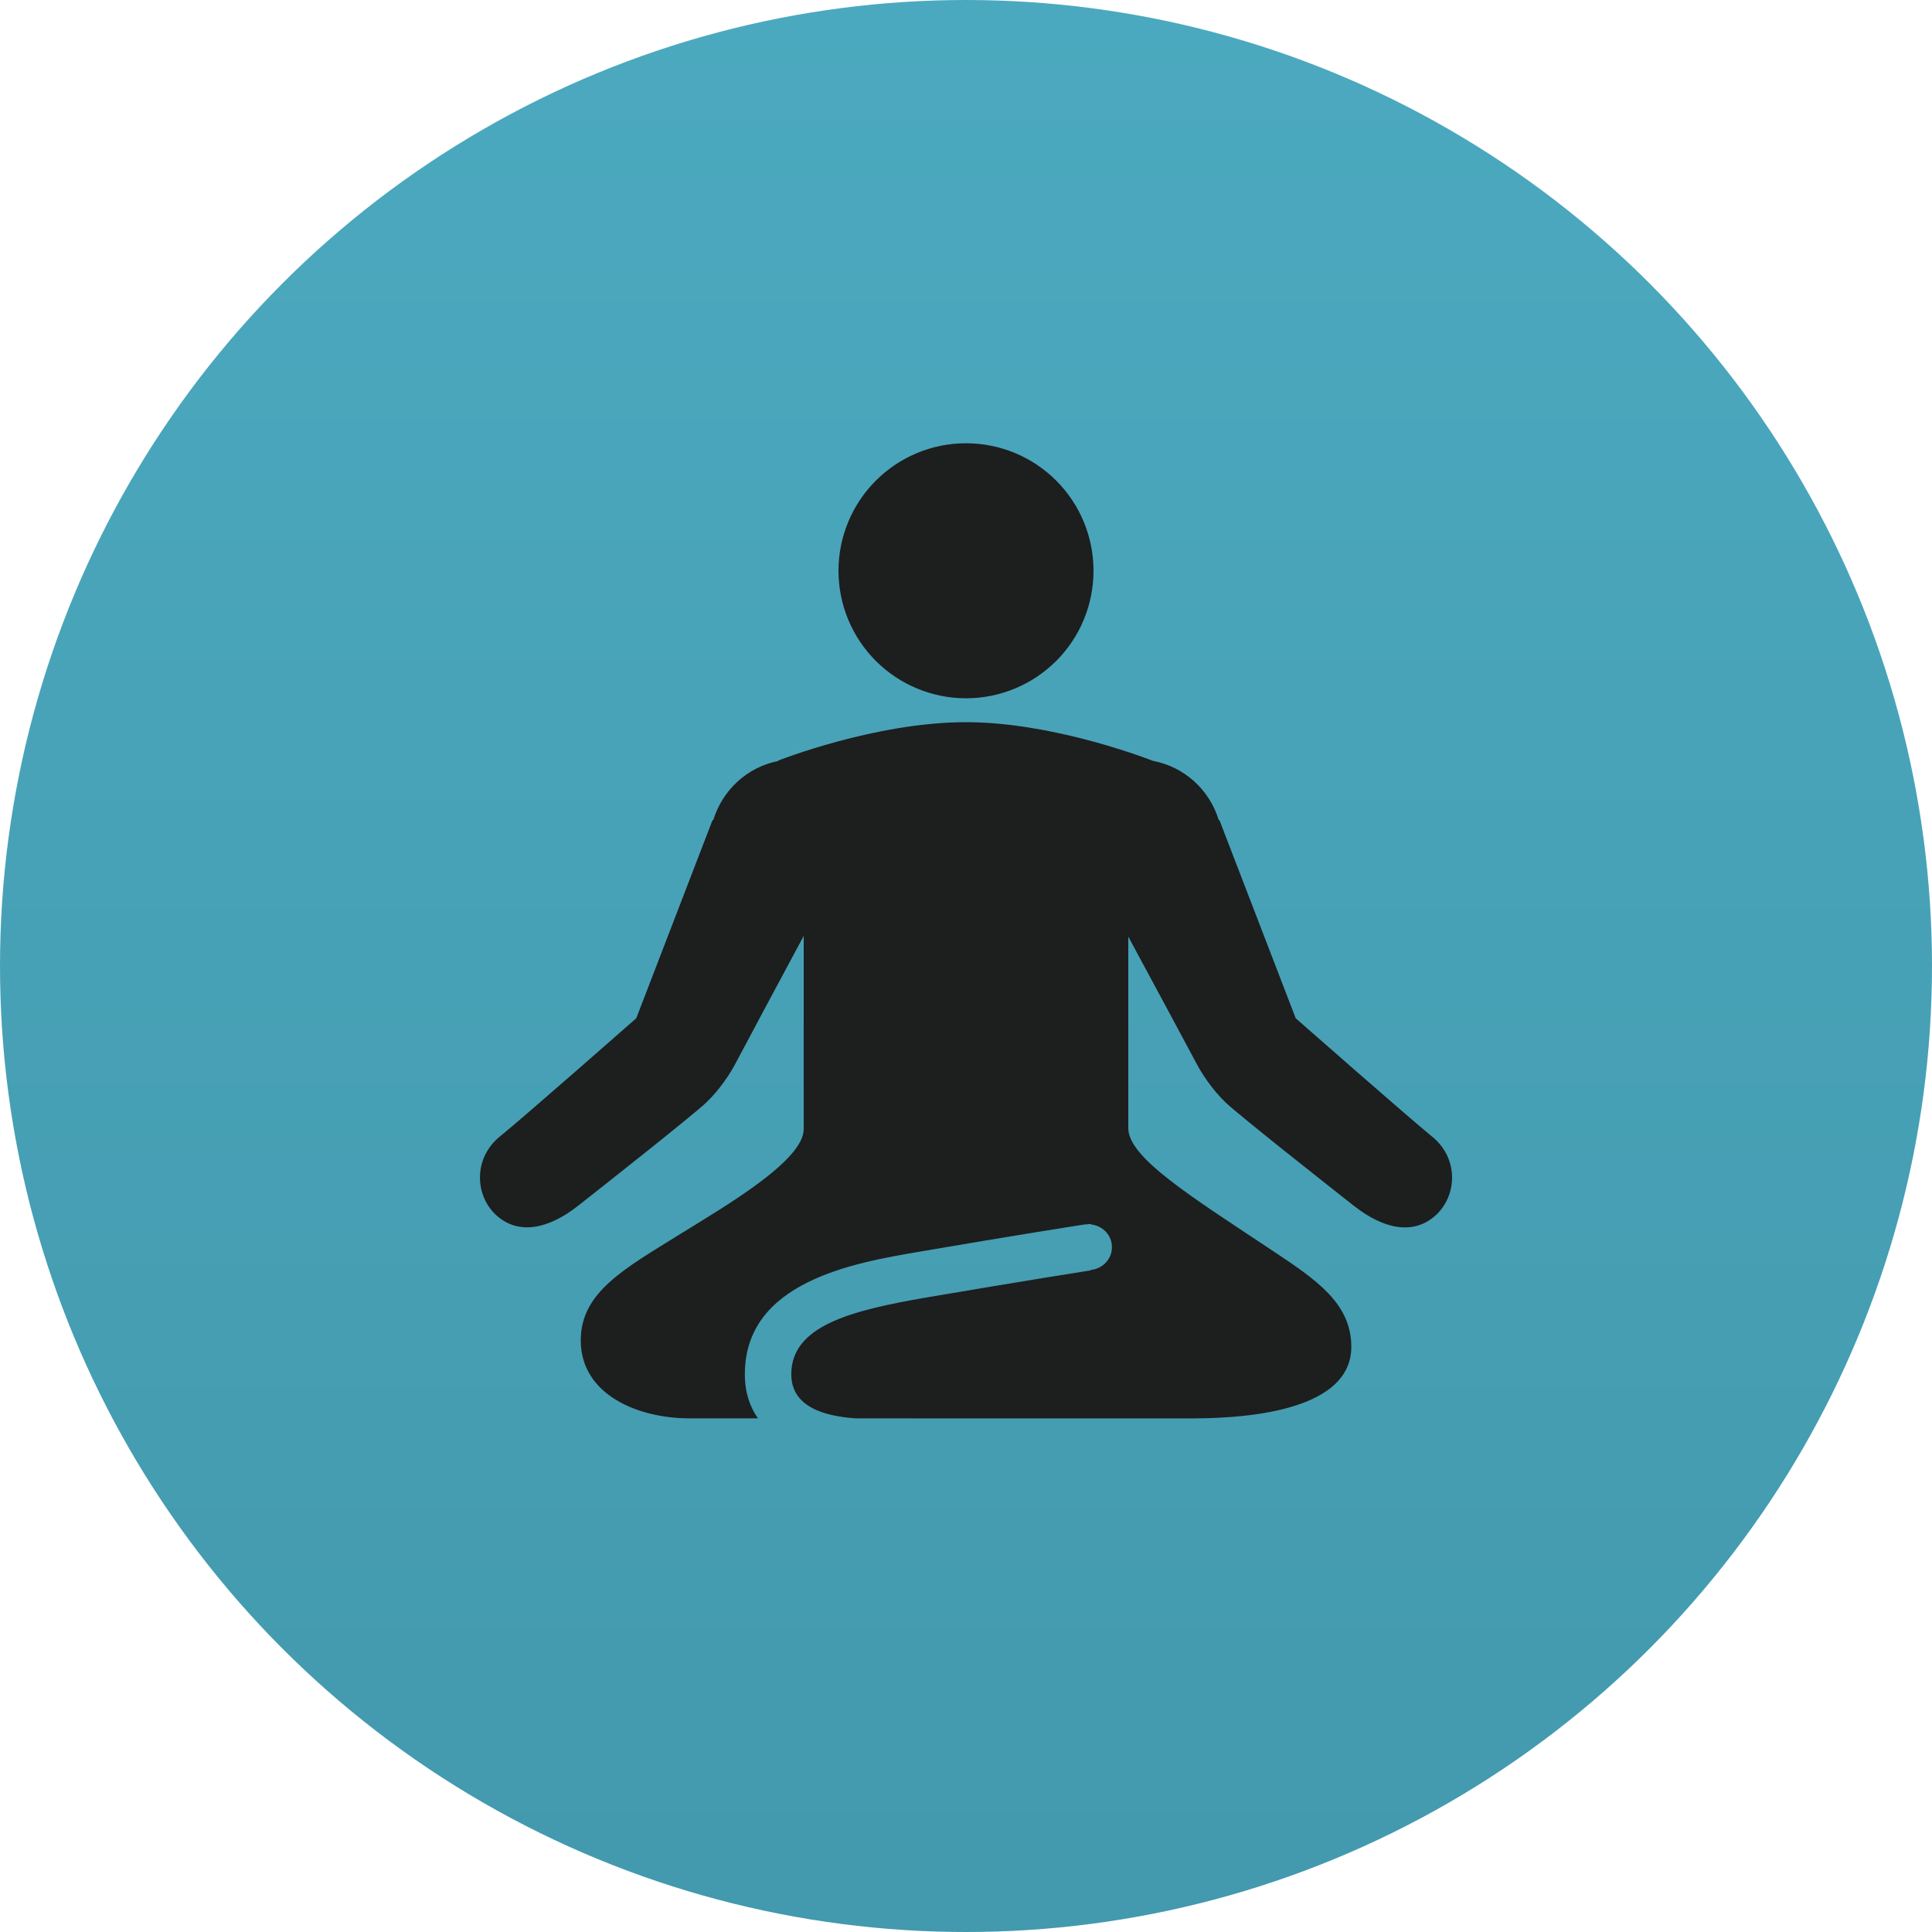
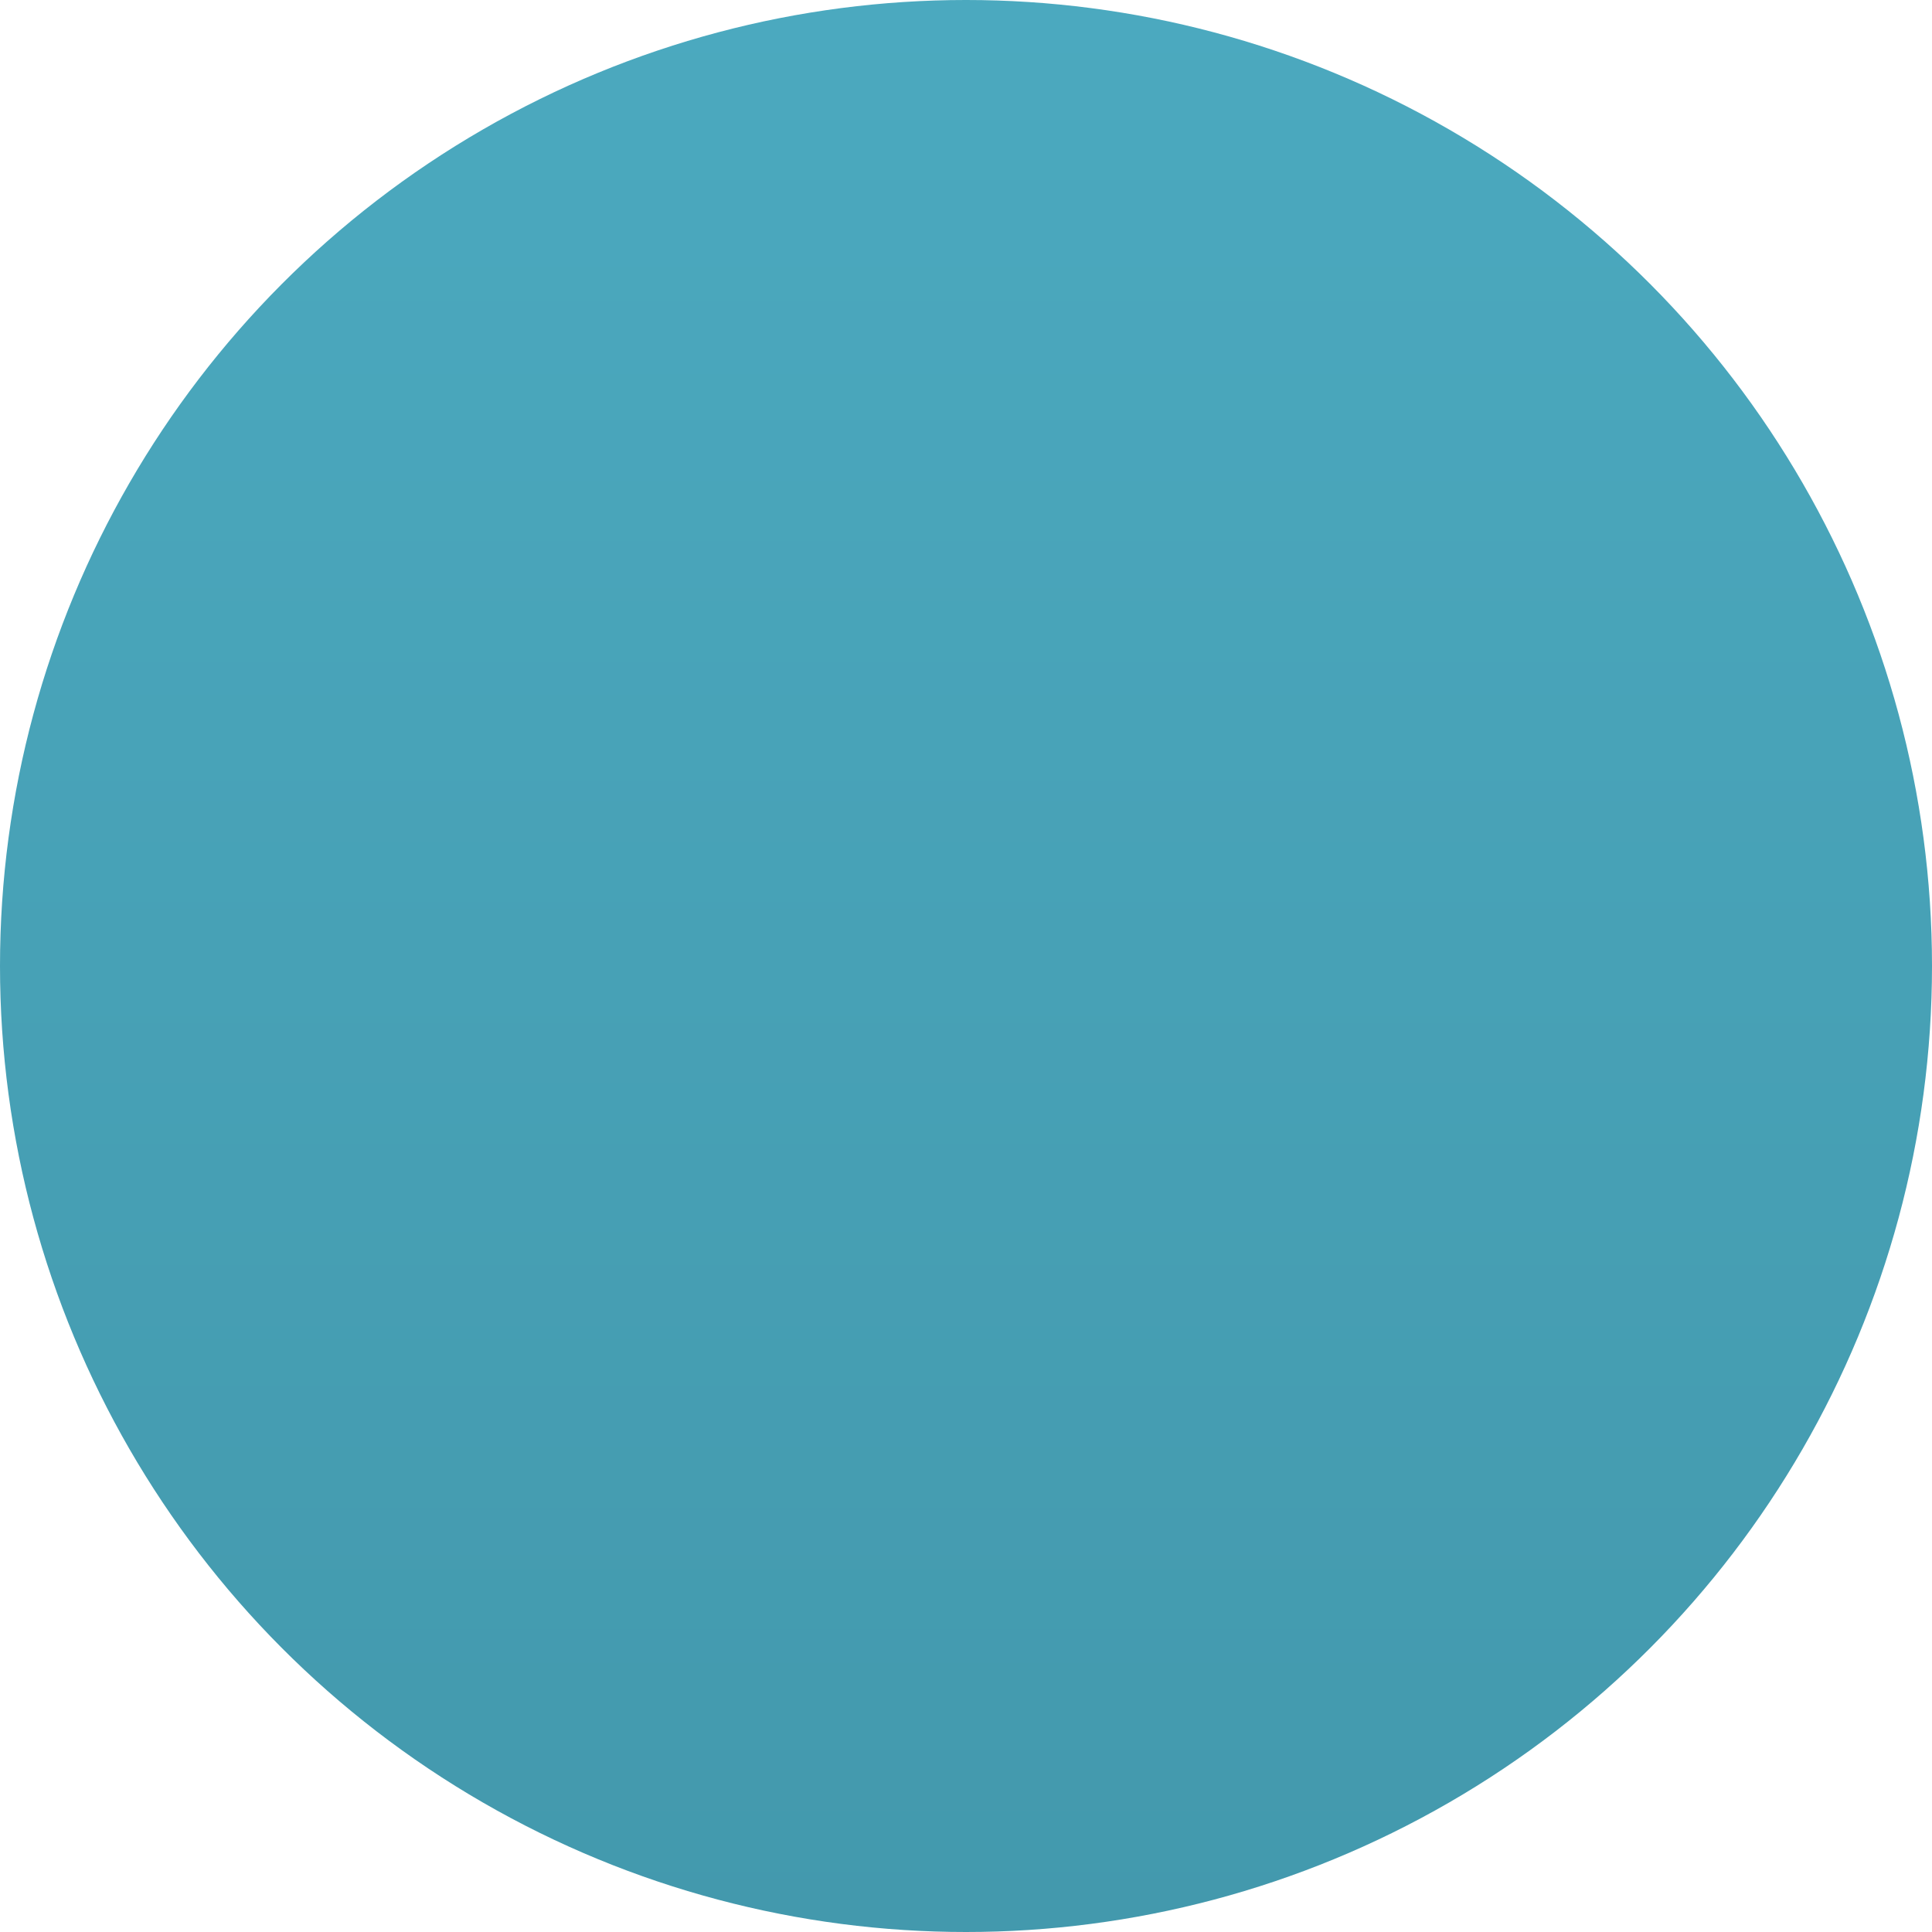
<svg xmlns="http://www.w3.org/2000/svg" width="30" height="30" viewBox="0 0 30 30" fill="none">
  <circle cx="15" cy="15" r="15" fill="url(#paint0_linear_337_1328)" />
-   <path d="M15 6.883C14.475 6.883 13.972 7.091 13.6 7.463C13.229 7.834 13.02 8.338 13.02 8.863C13.02 9.388 13.229 9.892 13.6 10.263C13.972 10.634 14.475 10.843 15 10.843C15.526 10.843 16.029 10.634 16.401 10.263C16.772 9.892 16.98 9.388 16.98 8.863C16.98 8.338 16.772 7.834 16.401 7.463C16.029 7.091 15.526 6.883 15 6.883ZM22.242 17.653C21.831 17.317 20.12 15.812 20.12 15.812L18.936 12.736L18.924 12.733C18.782 12.266 18.394 11.908 17.907 11.816C17.661 11.721 16.281 11.214 15 11.214C13.588 11.214 12.082 11.811 12.082 11.811L12.083 11.817C11.601 11.912 11.218 12.27 11.076 12.733L11.064 12.735L9.88 15.811C9.88 15.811 8.169 17.317 7.758 17.651C7.348 17.987 7.371 18.568 7.71 18.873C8.048 19.177 8.508 19.092 8.978 18.722C9.316 18.456 10.763 17.315 10.969 17.118C11.175 16.919 11.334 16.682 11.437 16.483C11.509 16.345 12.169 15.111 12.48 14.533V17.533C12.48 18.024 11.258 18.731 10.563 19.162C9.693 19.703 9.018 20.066 9.018 20.812C9.018 21.664 9.918 22.024 10.704 22.024C10.893 22.024 11.3 22.024 11.769 22.024C11.643 21.844 11.566 21.621 11.566 21.339C11.566 19.901 13.257 19.611 14.266 19.438C15.745 19.184 16.817 19.017 16.828 19.015C16.847 19.012 16.866 19.012 16.886 19.011C16.893 19.01 16.899 19.006 16.906 19.006C16.909 19.006 16.912 19.008 16.915 19.008C16.923 19.008 16.931 19.006 16.939 19.006C16.942 19.006 16.943 19.013 16.946 19.014C17.125 19.035 17.266 19.181 17.266 19.366C17.266 19.553 17.122 19.701 16.94 19.719C16.94 19.72 16.939 19.726 16.939 19.726C16.939 19.726 15.879 19.892 14.388 20.147C13.211 20.349 12.287 20.588 12.287 21.339C12.287 21.844 12.792 21.989 13.283 22.024C13.671 22.024 13.976 22.024 14.075 22.024C14.079 22.024 14.084 22.025 14.087 22.025C14.489 22.025 17.889 22.025 18.459 22.025C19.028 22.025 20.983 22.003 20.983 20.913C20.983 20.235 20.433 19.869 19.762 19.422C18.488 18.575 17.52 17.977 17.52 17.518V14.544C17.832 15.123 18.491 16.346 18.563 16.484C18.666 16.683 18.825 16.92 19.031 17.119C19.237 17.317 20.684 18.457 21.022 18.723C21.492 19.093 21.951 19.178 22.29 18.874C22.629 18.569 22.653 17.988 22.242 17.653Z" fill="#1D1E1E" />
  <defs>
    <linearGradient id="paint0_linear_337_1328" x1="15" y1="0" x2="15" y2="30" gradientUnits="userSpaceOnUse">
      <stop stop-color="#4BA9BF" />
      <stop offset="0.498" stop-color="#47A1B6" />
      <stop offset="1" stop-color="#4399AD" />
    </linearGradient>
  </defs>
</svg>